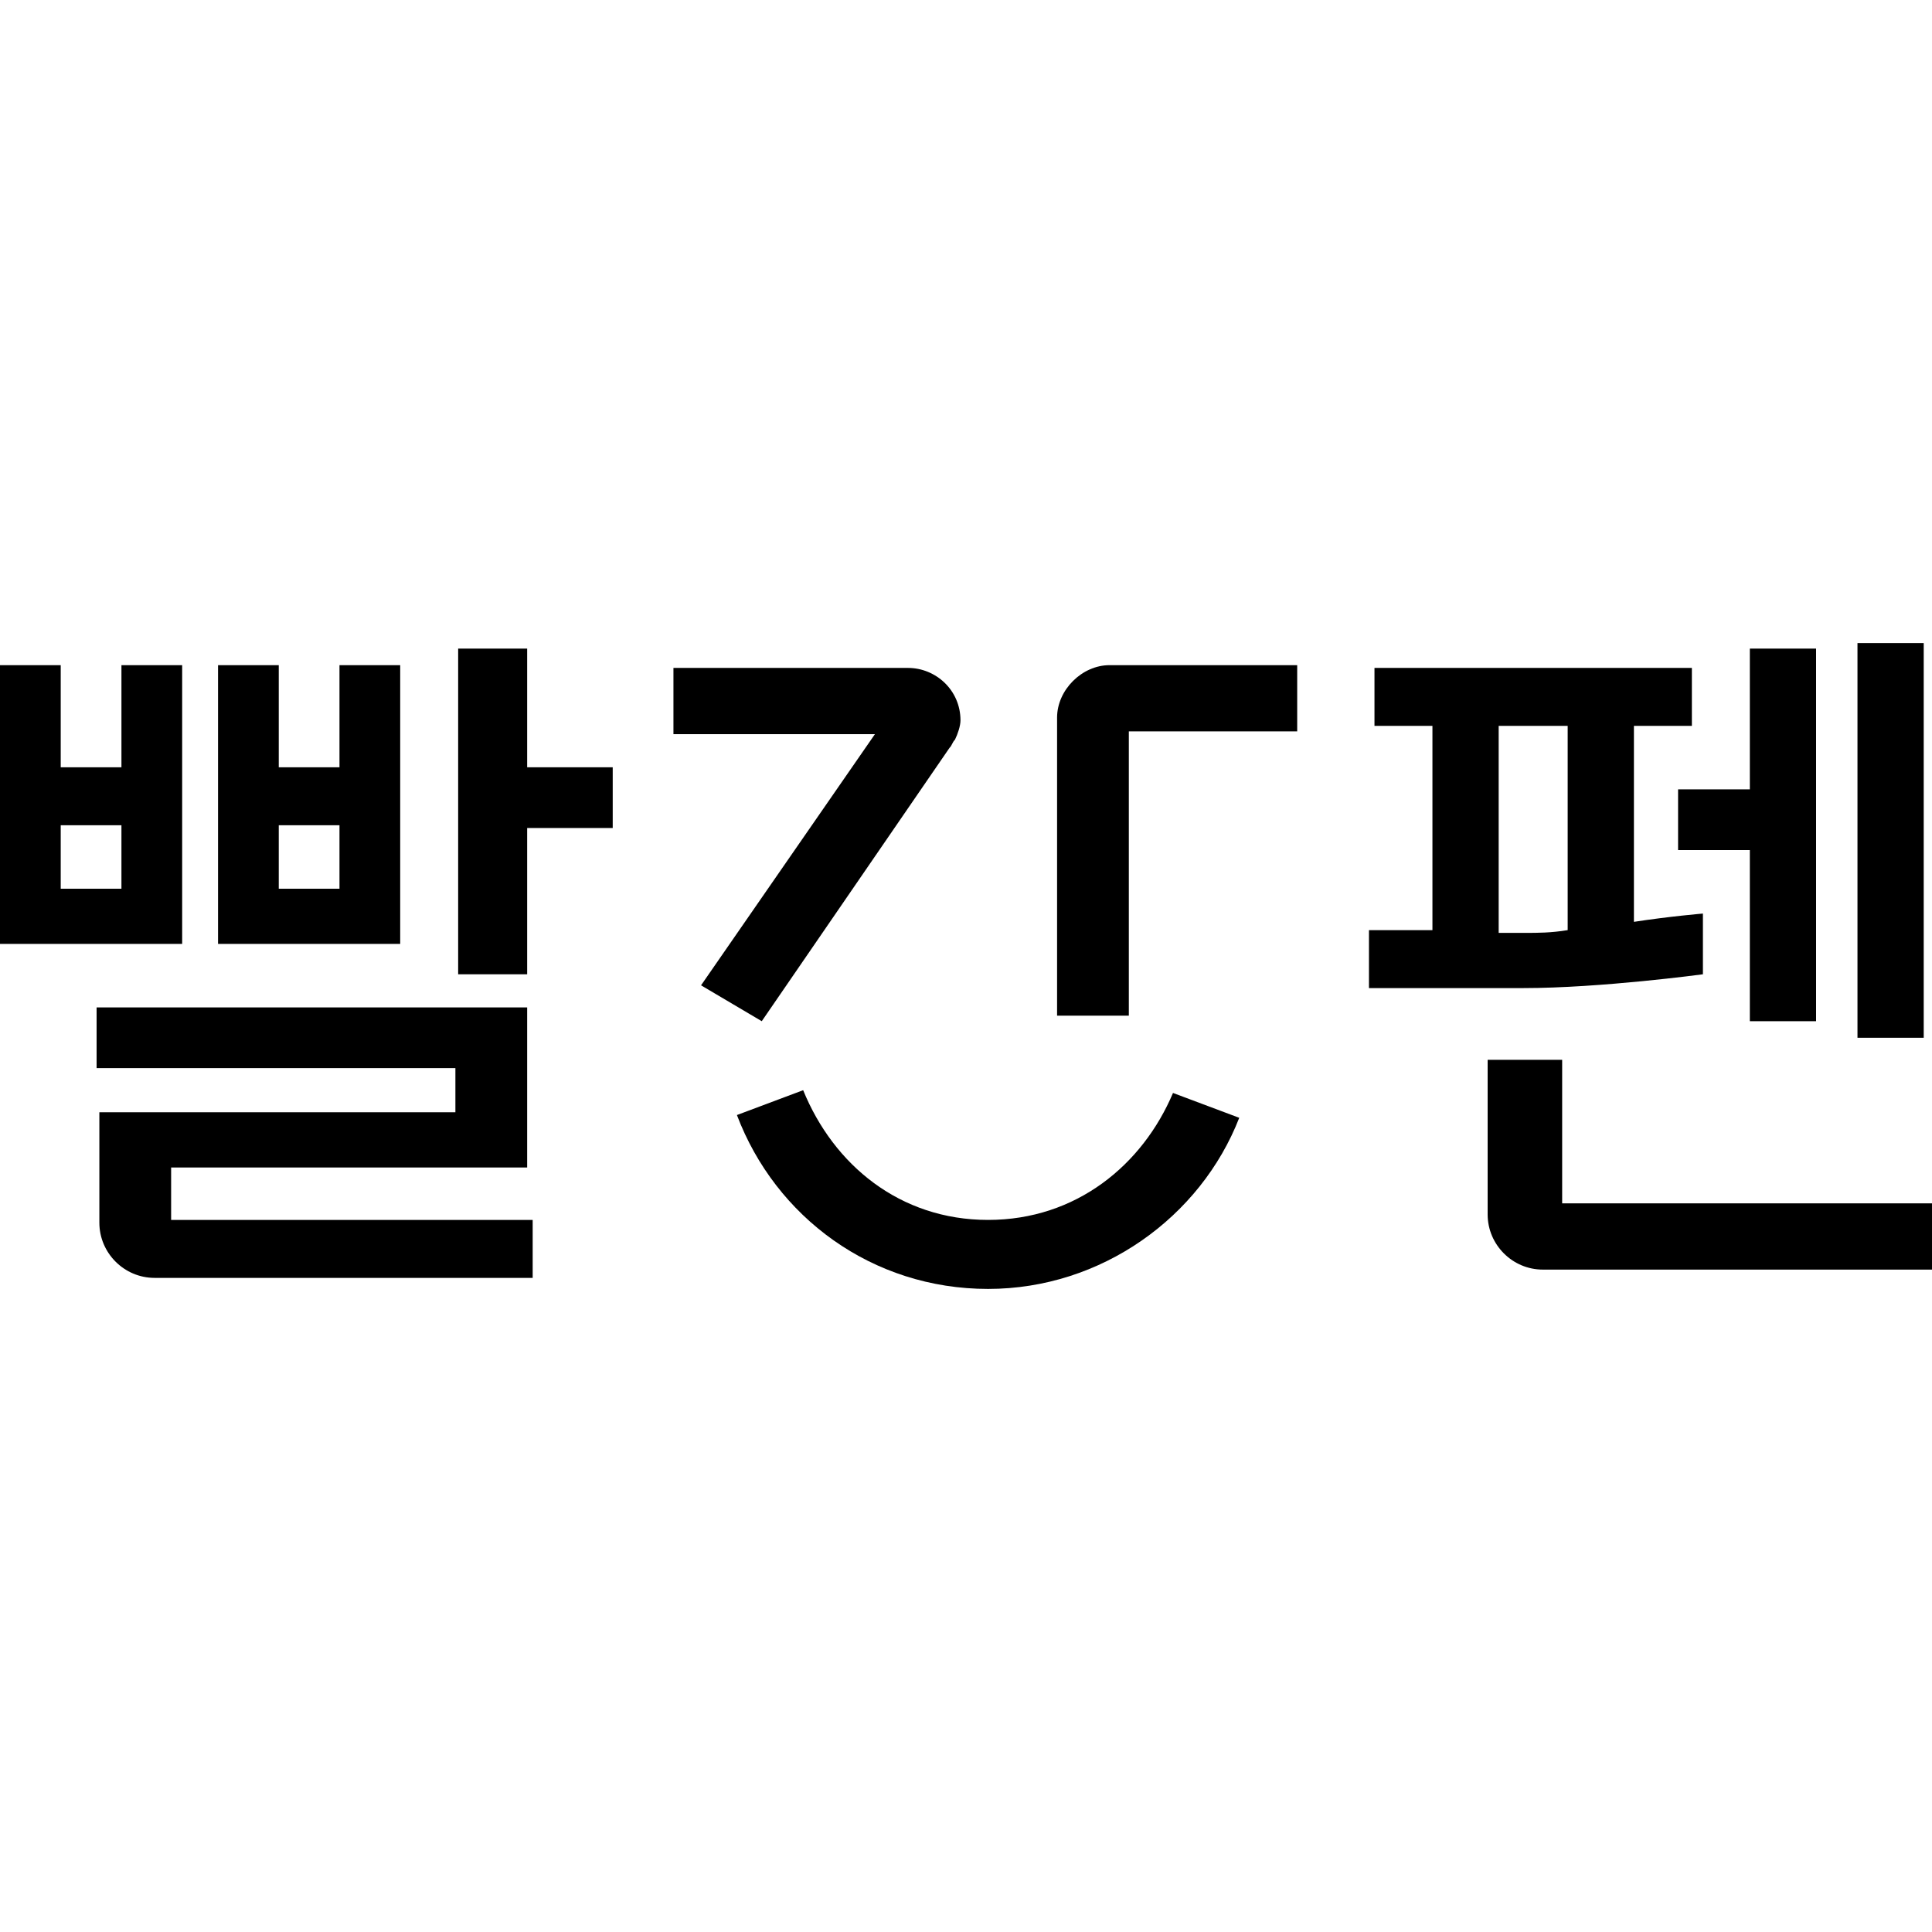
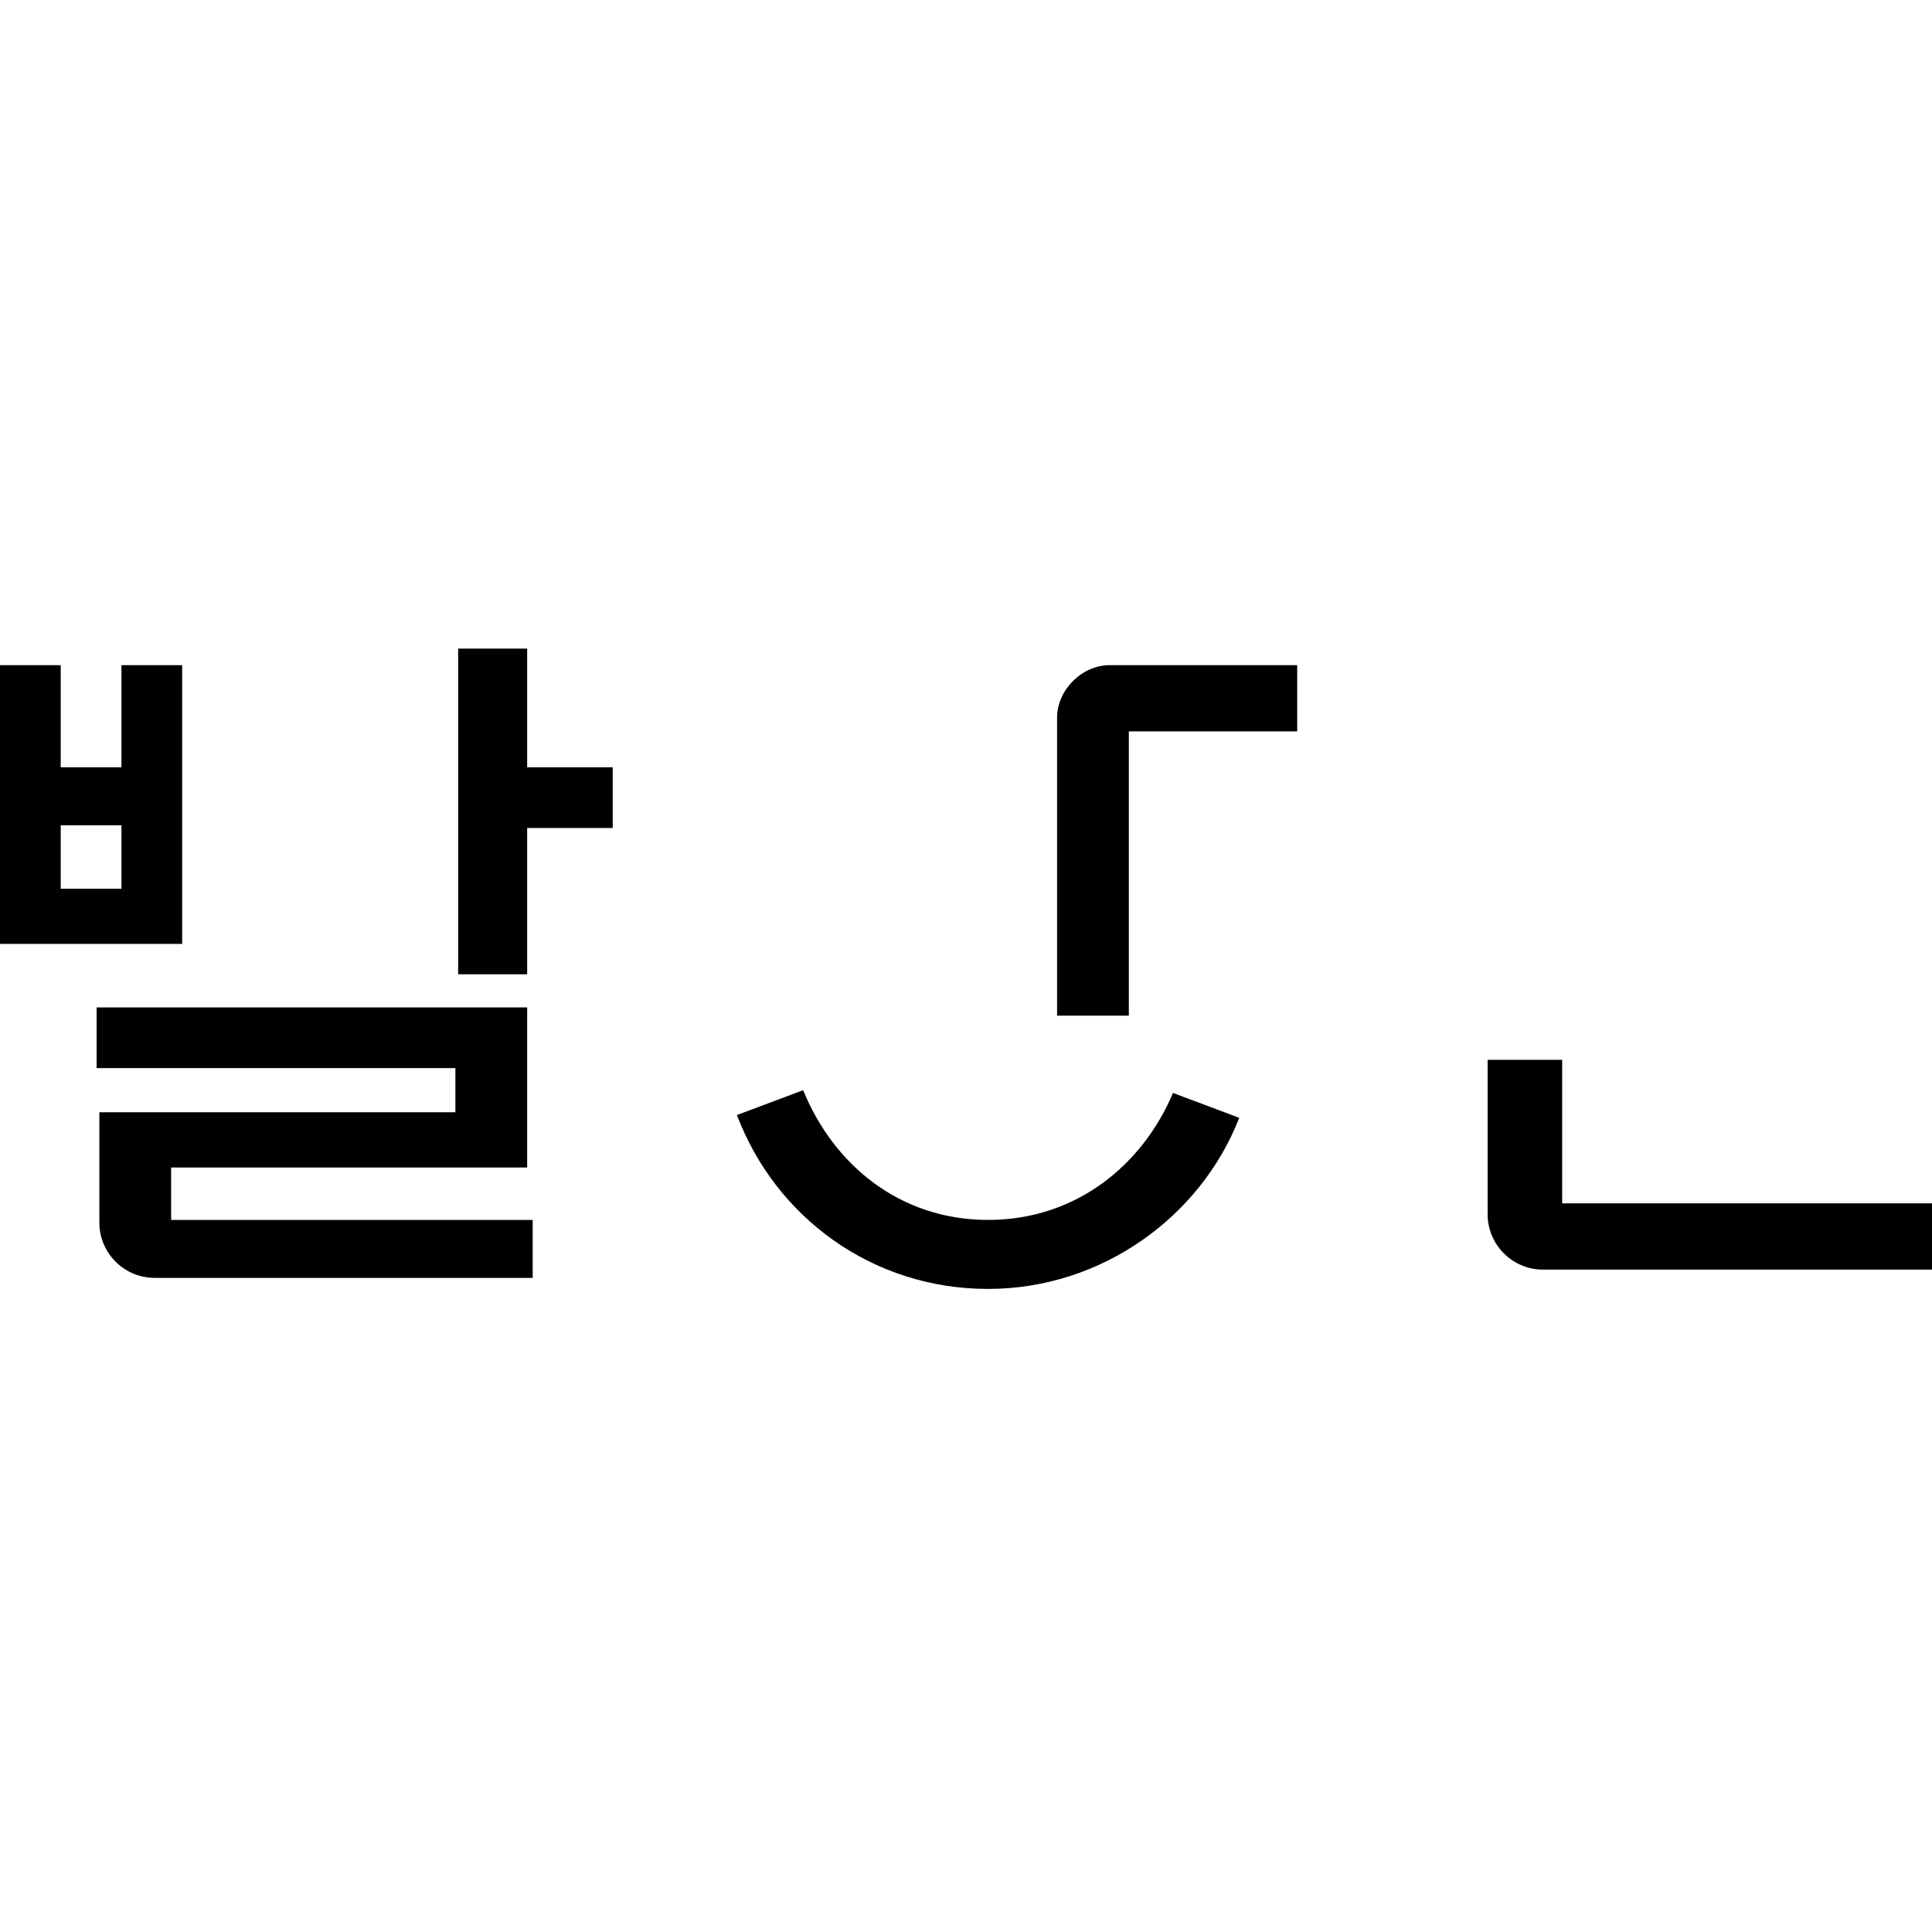
<svg xmlns="http://www.w3.org/2000/svg" version="1.1" id="레이어_1" x="0px" y="0px" viewBox="0 0 70 70" style="enable-background:new 0 0 70 70;" xml:space="preserve">
  <g>
-     <path d="M14.5,24.1h-2.2v3.7h-2.2v-3.7H7.9v10.1h6.6V24.1z M12.3,32.2h-2.2v-2.3h2.2V32.2z" />
-     <rect x="67.3" y="23.3" width="2.4" height="14.3" />
    <path d="M6.6,24.1H4.4v3.7H2.2v-3.7H0v10.1h6.6V24.1z M4.4,32.2H2.2v-2.3h2.2V32.2z" />
    <polygon points="19.1,23.5 16.6,23.5 16.6,35.3 19.1,35.3 19.1,30 22.2,30 22.2,27.8 19.1,27.8  " />
    <path d="M6.2,42.3h12.9v-5.8H3.5v2.2h13v1.6H3.6v4c0,1.1,0.9,2,2,2h13.7v-2.1H6.2V42.3z" />
-     <path d="M27.6,37l6.8-9.9c0.1-0.1,0.1-0.2,0.2-0.3c0.1-0.2,0.2-0.5,0.2-0.7c0-1.1-0.9-1.9-1.9-1.9h-8.5v2.4h7.3l-6.3,9.1L27.6,37z" />
    <path d="M38.3,26v10.8h2.6V26.5H47v-2.4h-6.8C39.2,24.1,38.3,25,38.3,26z" />
-     <path d="M61.7,35.3v-2.2c0,0-1.2,0.1-2.5,0.3v-7.1h2.1v-2.1H49.8v2.1h2.1v7.4h-2.3v2.1h5.6C58,35.8,61.7,35.3,61.7,35.3z    M54.3,26.3h2.5v7.4c-0.6,0.1-1.1,0.1-1.5,0.1h-1V26.3z" />
-     <polygon points="60.8,30.8 63.4,30.8 63.4,37 65.8,37 65.8,23.5 63.4,23.5 63.4,28.6 60.8,28.6  " />
    <path d="M56.6,43.6v-5.2h-2.7V44c0,1.1,0.9,2,2,2H70v-2.4H56.6z" />
    <path d="M35.8,44.2c-3.2,0-5.6-2-6.7-4.7l-2.4,0.9c1.4,3.7,4.9,6.3,9.1,6.3c4.1,0,7.7-2.6,9.1-6.2l-2.4-0.9   C41.4,42.2,39,44.2,35.8,44.2z" />
  </g>
</svg>